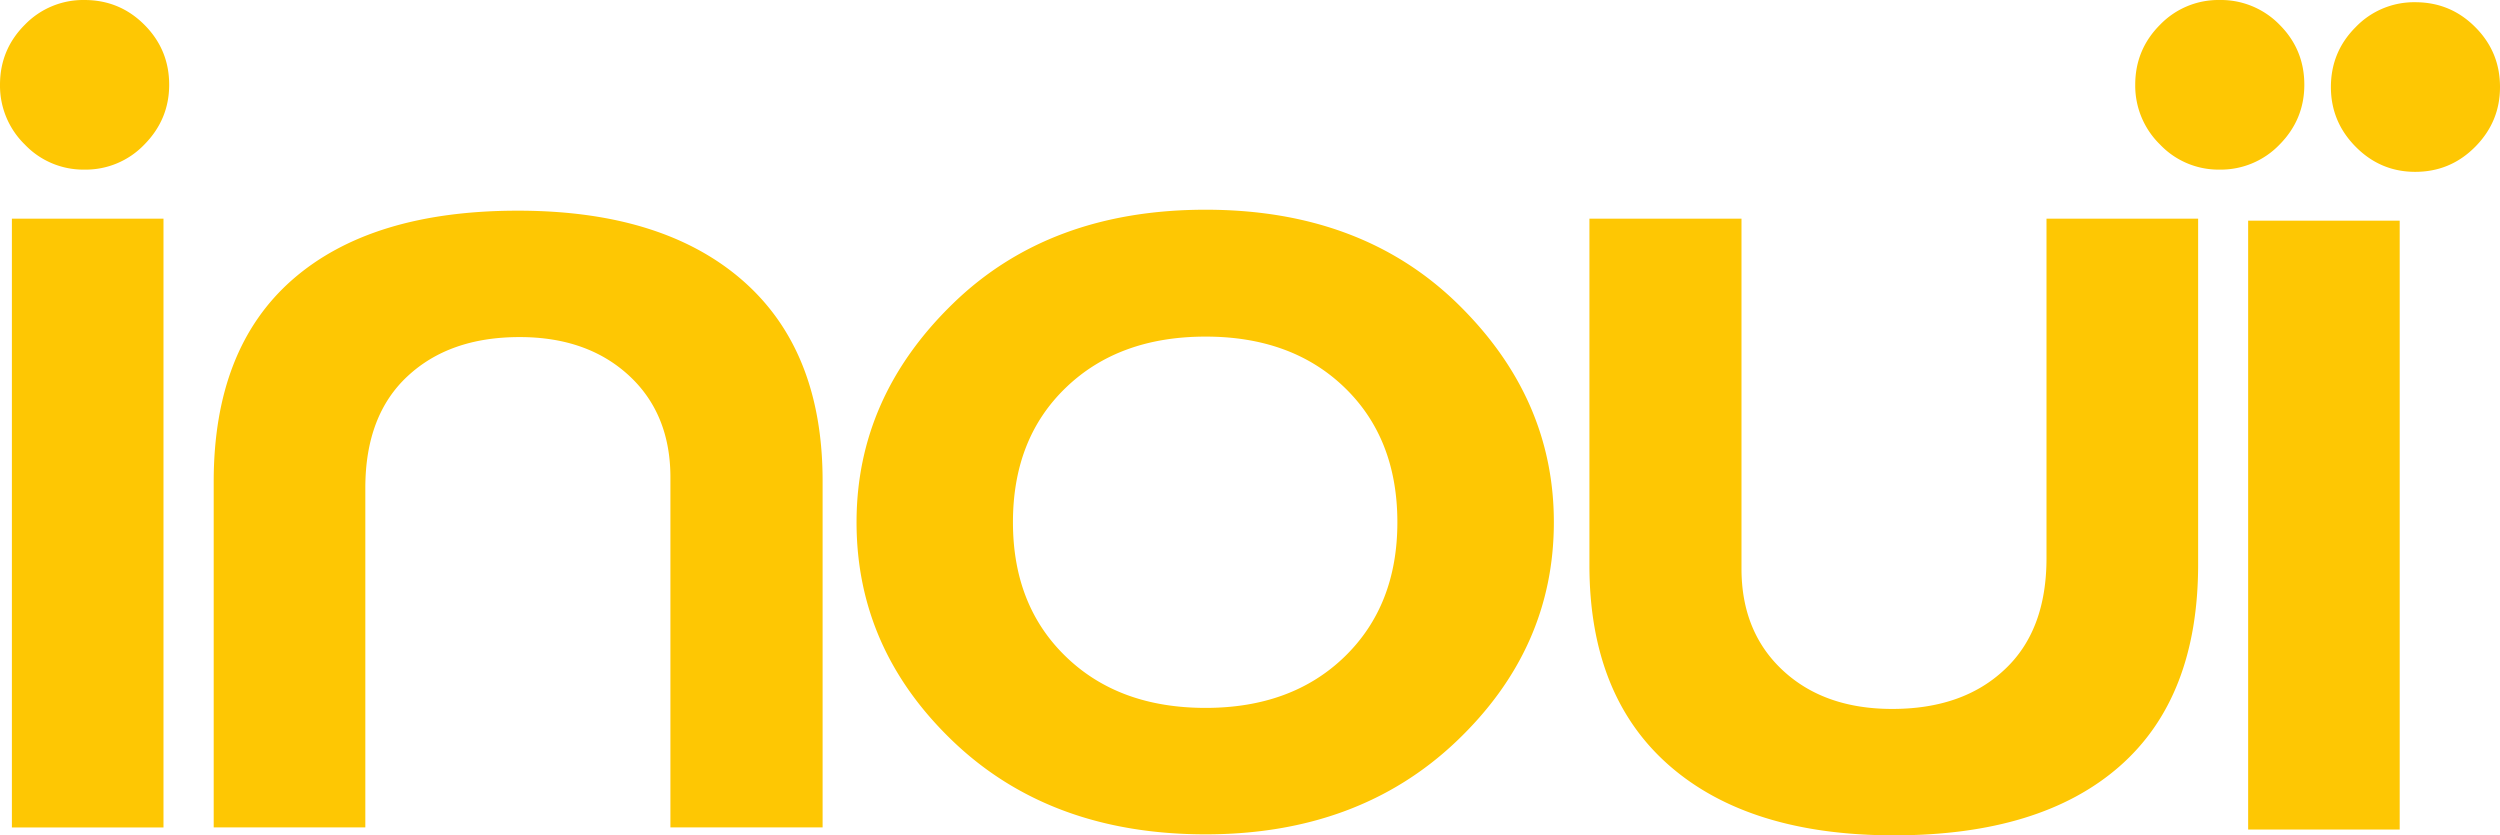
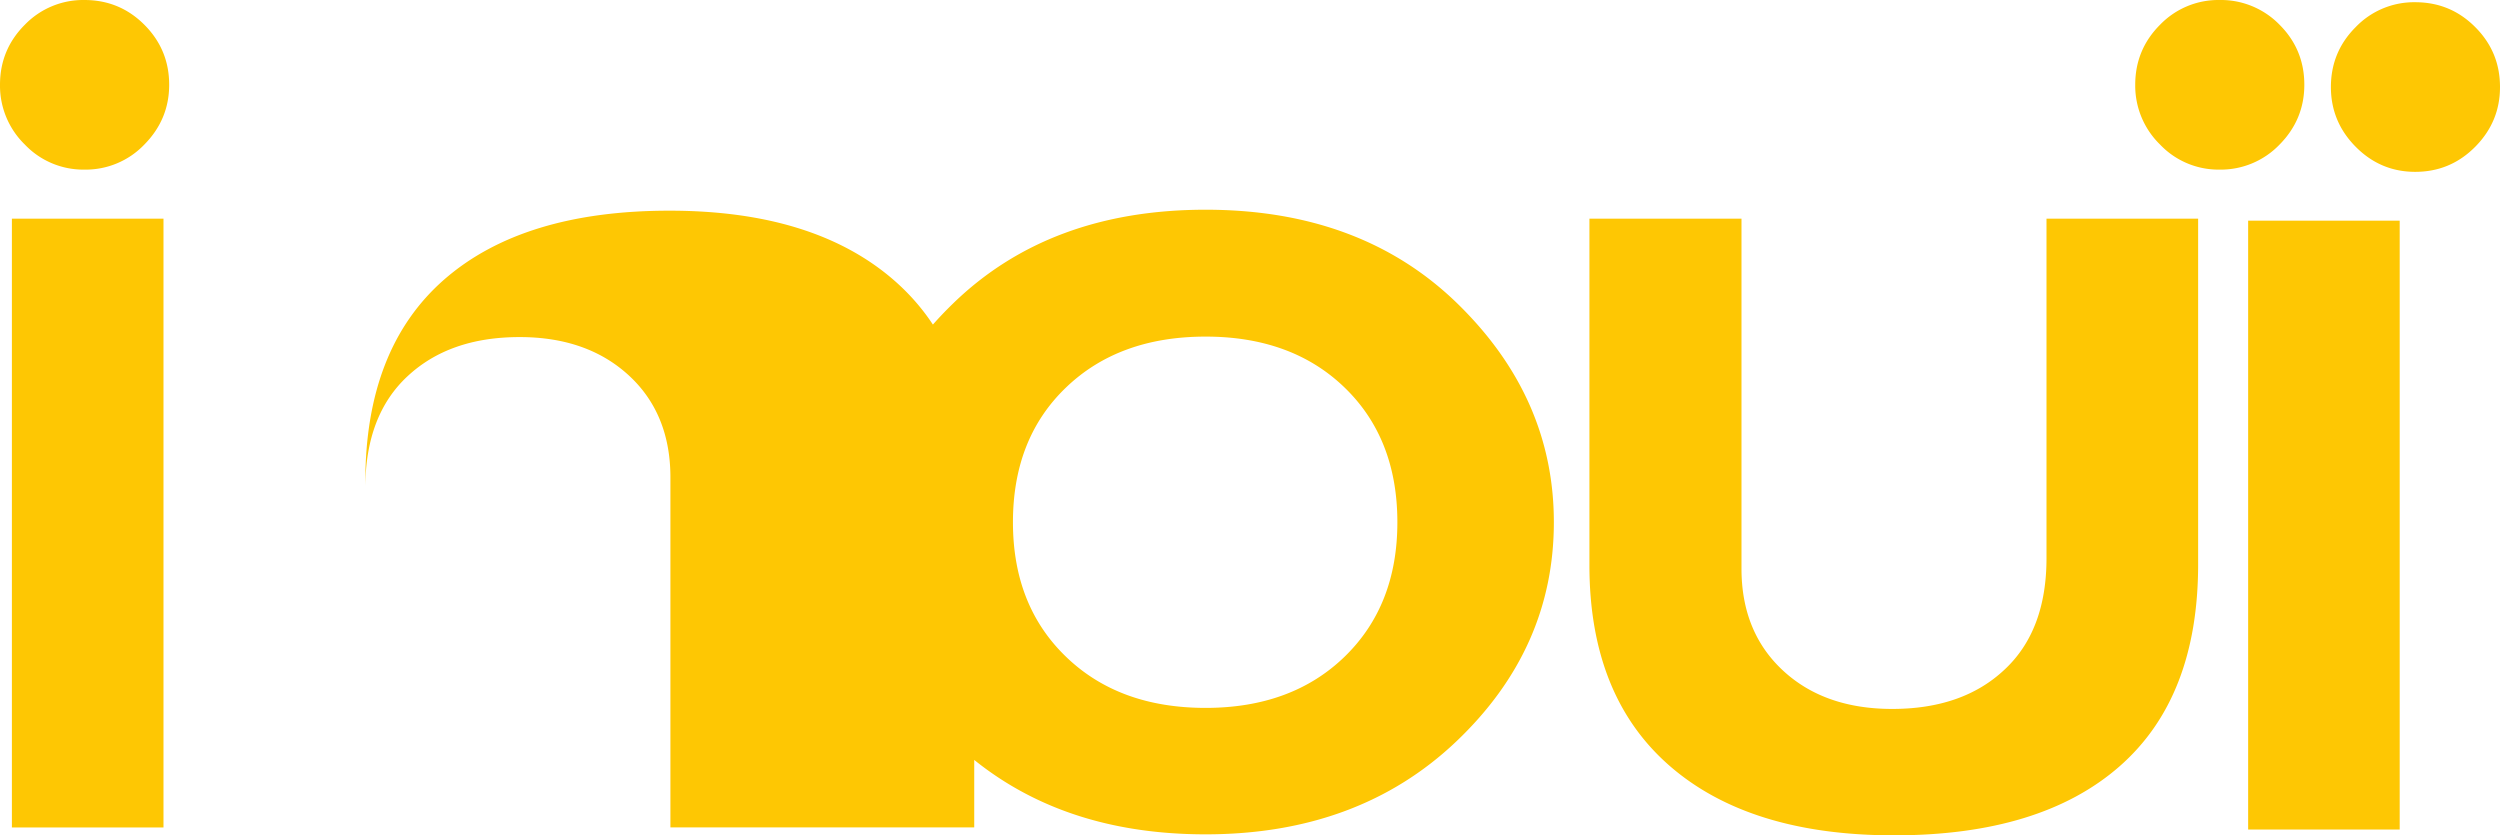
<svg xmlns="http://www.w3.org/2000/svg" width="62.834" height="20.996" viewBox="0 0 62.834 20.996">
  <g fill="#FEC703">
-     <path d="M4.109 5.496v15.302H.299V5.496h3.81zM30.301 5.271c2.607 0 4.718.788 6.332 2.361 1.613 1.574 2.421 3.405 2.421 5.494 0 2.118-.818 3.956-2.453 5.51-1.636 1.554-3.736 2.334-6.3 2.334-2.594 0-4.703-.774-6.332-2.323-1.627-1.549-2.441-3.388-2.441-5.521 0-2.096.809-3.929 2.426-5.498 1.616-1.571 3.732-2.357 6.347-2.357zm0 12.521c1.445 0 2.611-.431 3.494-1.287.884-.858 1.326-1.983 1.326-3.379 0-1.401-.442-2.531-1.326-3.385-.883-.854-2.049-1.281-3.494-1.281-1.453 0-2.623.428-3.51 1.281-.889.854-1.332 1.981-1.332 3.385 0 1.396.443 2.521 1.332 3.379.887.858 2.057 1.287 3.51 1.287zM51.435 5.496h3.812v8.688c0 2.233-.66 3.928-1.981 5.082-1.32 1.153-3.209 1.729-5.662 1.729-2.427 0-4.308-.584-5.646-1.752s-2.01-2.849-2.01-5.039V5.496h3.822v8.796c0 1.065.35 1.92 1.045 2.563.696.644 1.612.963 2.744.963 1.178 0 2.118-.327 2.819-.985.707-.656 1.058-1.592 1.058-2.806V5.496zM9.182 20.796H5.371v-8.688c0-2.233.662-3.927 1.982-5.082 1.322-1.154 3.209-1.731 5.664-1.731 2.422 0 4.307.585 5.646 1.753 1.34 1.169 2.012 2.849 2.012 5.039v8.709H16.85v-8.797c0-1.065-.348-1.922-1.045-2.563-.697-.641-1.611-.964-2.744-.964-1.178 0-2.115.328-2.82.986-.705.656-1.059 1.592-1.059 2.806v8.532zM60.313 5.547V20.85h-3.809V5.547h3.809zM53.666 2.13c0-.59.209-1.092.623-1.507A2.038 2.038 0 0 1 55.785 0a2.06 2.06 0 0 1 1.51.623c.414.415.621.917.621 1.507 0 .582-.207 1.082-.621 1.502a2.048 2.048 0 0 1-1.51.631 2.026 2.026 0 0 1-1.496-.631 2.066 2.066 0 0 1-.623-1.502zM0 2.13C0 1.54.209 1.038.623.623A2.042 2.042 0 0 1 2.121 0c.588 0 1.092.206 1.508.623.414.415.623.917.623 1.507 0 .582-.209 1.082-.623 1.502a2.04 2.04 0 0 1-1.508.631 2.03 2.03 0 0 1-1.498-.631A2.066 2.066 0 0 1 0 2.13zM58.584 2.188c0-.59.207-1.091.623-1.507a2.033 2.033 0 0 1 1.496-.625c.59 0 1.092.207 1.508.625.416.416.623.917.623 1.507 0 .581-.207 1.081-.623 1.501s-.918.63-1.508.63c-.582 0-1.08-.21-1.496-.63s-.623-.921-.623-1.501z" />
+     <path d="M4.109 5.496v15.302H.299V5.496h3.81zM30.301 5.271c2.607 0 4.718.788 6.332 2.361 1.613 1.574 2.421 3.405 2.421 5.494 0 2.118-.818 3.956-2.453 5.51-1.636 1.554-3.736 2.334-6.3 2.334-2.594 0-4.703-.774-6.332-2.323-1.627-1.549-2.441-3.388-2.441-5.521 0-2.096.809-3.929 2.426-5.498 1.616-1.571 3.732-2.357 6.347-2.357zm0 12.521c1.445 0 2.611-.431 3.494-1.287.884-.858 1.326-1.983 1.326-3.379 0-1.401-.442-2.531-1.326-3.385-.883-.854-2.049-1.281-3.494-1.281-1.453 0-2.623.428-3.51 1.281-.889.854-1.332 1.981-1.332 3.385 0 1.396.443 2.521 1.332 3.379.887.858 2.057 1.287 3.51 1.287zM51.435 5.496h3.812v8.688c0 2.233-.66 3.928-1.981 5.082-1.32 1.153-3.209 1.729-5.662 1.729-2.427 0-4.308-.584-5.646-1.752s-2.01-2.849-2.01-5.039V5.496h3.822v8.796c0 1.065.35 1.92 1.045 2.563.696.644 1.612.963 2.744.963 1.178 0 2.118-.327 2.819-.985.707-.656 1.058-1.592 1.058-2.806V5.496zM9.182 20.796v-8.688c0-2.233.662-3.927 1.982-5.082 1.322-1.154 3.209-1.731 5.664-1.731 2.422 0 4.307.585 5.646 1.753 1.34 1.169 2.012 2.849 2.012 5.039v8.709H16.85v-8.797c0-1.065-.348-1.922-1.045-2.563-.697-.641-1.611-.964-2.744-.964-1.178 0-2.115.328-2.82.986-.705.656-1.059 1.592-1.059 2.806v8.532zM60.313 5.547V20.85h-3.809V5.547h3.809zM53.666 2.13c0-.59.209-1.092.623-1.507A2.038 2.038 0 0 1 55.785 0a2.06 2.06 0 0 1 1.51.623c.414.415.621.917.621 1.507 0 .582-.207 1.082-.621 1.502a2.048 2.048 0 0 1-1.51.631 2.026 2.026 0 0 1-1.496-.631 2.066 2.066 0 0 1-.623-1.502zM0 2.13C0 1.54.209 1.038.623.623A2.042 2.042 0 0 1 2.121 0c.588 0 1.092.206 1.508.623.414.415.623.917.623 1.507 0 .582-.209 1.082-.623 1.502a2.04 2.04 0 0 1-1.508.631 2.03 2.03 0 0 1-1.498-.631A2.066 2.066 0 0 1 0 2.13zM58.584 2.188c0-.59.207-1.091.623-1.507a2.033 2.033 0 0 1 1.496-.625c.59 0 1.092.207 1.508.625.416.416.623.917.623 1.507 0 .581-.207 1.081-.623 1.501s-.918.63-1.508.63c-.582 0-1.08-.21-1.496-.63s-.623-.921-.623-1.501z" />
  </g>
</svg>